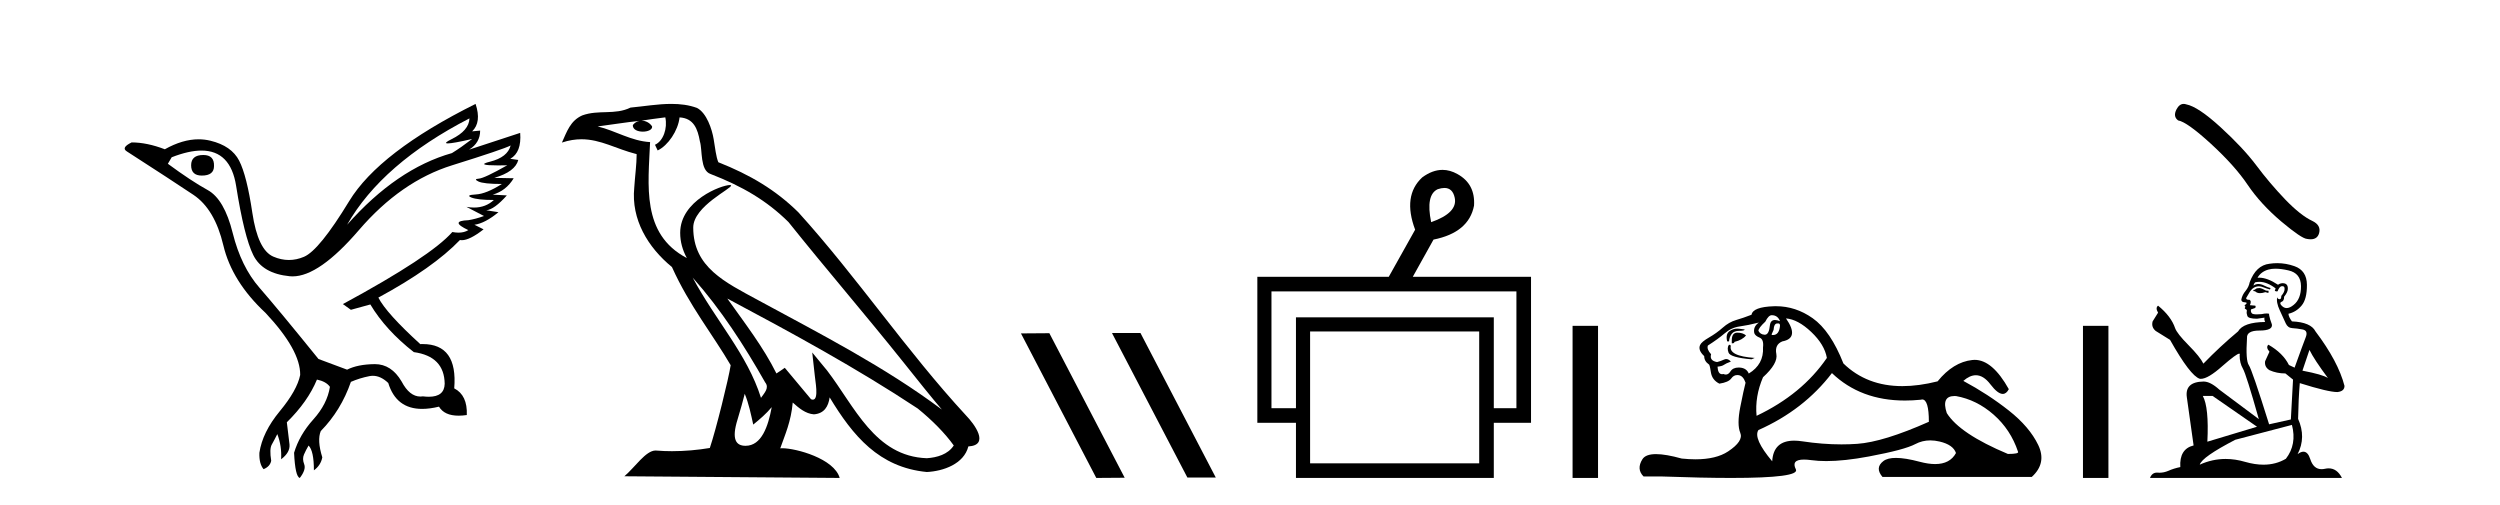
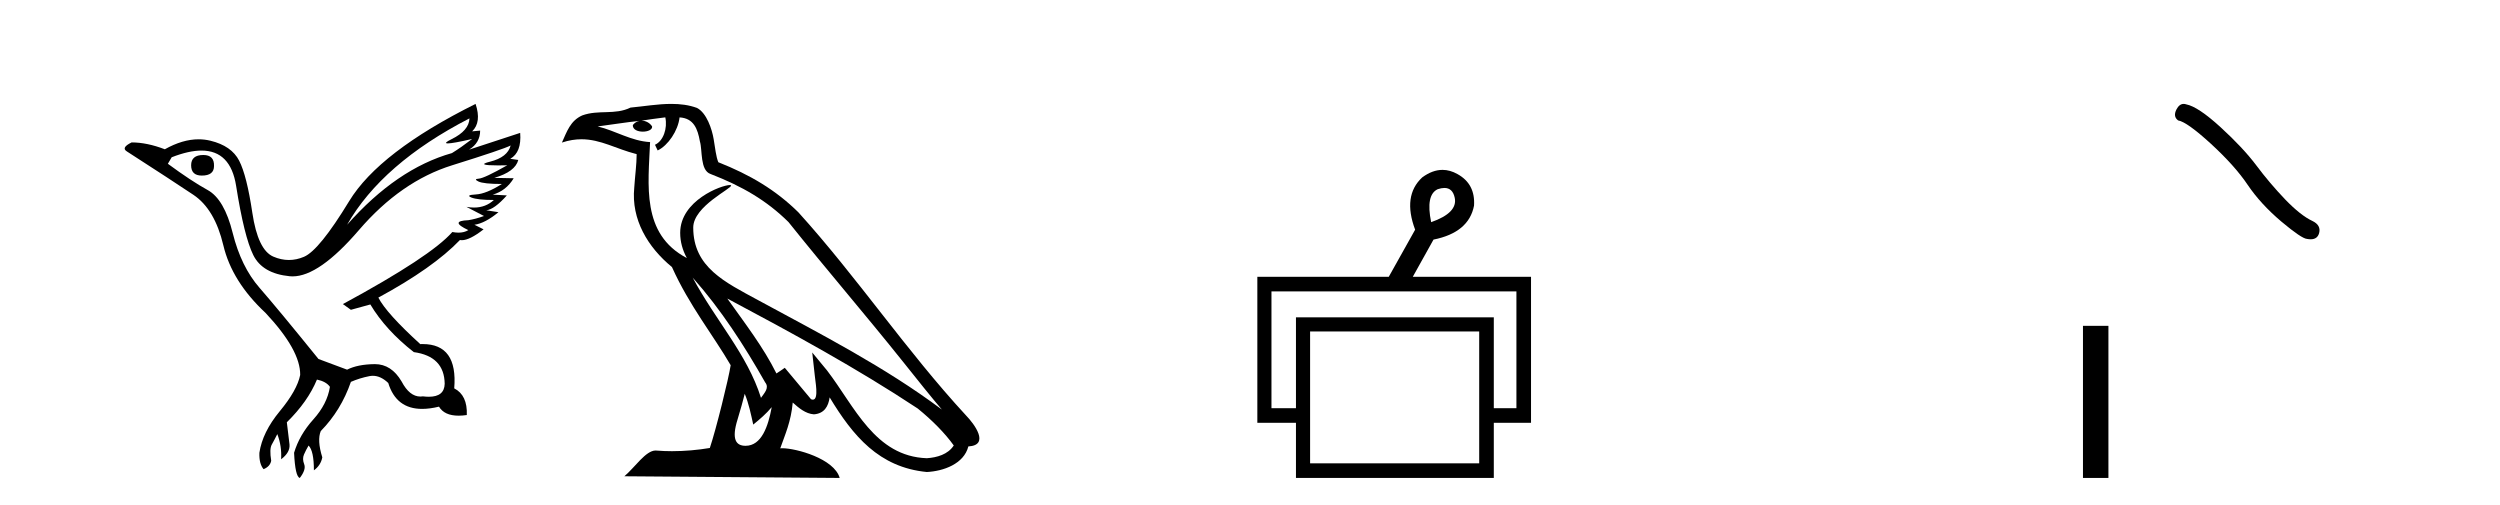
<svg xmlns="http://www.w3.org/2000/svg" width="203.0" height="41.0">
  <path d="M 16.511 12.586 Q 15.52 12.586 15.52 13.421 Q 15.52 14.257 16.387 14.257 Q 17.378 14.257 17.378 13.483 Q 17.409 12.586 16.511 12.586 ZM 38.121 9.613 Q 38.09 10.604 36.666 11.301 Q 35.962 11.645 36.363 11.645 Q 36.773 11.645 38.338 11.285 L 38.338 11.285 Q 37.409 11.997 36.697 12.431 Q 32.208 13.7 28.183 18.251 Q 31.031 13.267 38.121 9.613 ZM 41.465 11.812 Q 41.217 12.771 39.793 13.127 Q 38.58 13.431 40.445 13.431 Q 40.769 13.431 41.187 13.421 L 41.187 13.421 Q 39.329 14.474 38.88 14.505 Q 38.431 14.536 38.849 14.737 Q 39.267 14.939 40.753 14.939 Q 39.484 15.744 38.632 15.79 Q 37.781 15.836 38.276 16.038 Q 38.772 16.239 40.103 16.239 Q 39.44 16.854 38.487 16.854 Q 38.194 16.854 37.874 16.796 L 37.874 16.796 L 39.298 17.539 Q 38.617 17.787 38.029 17.88 Q 36.45 17.942 38.029 18.685 Q 37.698 18.891 37.23 18.891 Q 36.997 18.891 36.728 18.84 Q 34.994 20.821 27.842 24.691 L 28.493 25.156 L 30.072 24.722 Q 31.31 26.797 33.601 28.592 Q 36.078 28.933 36.109 31.162 Q 36.083 32.216 34.823 32.216 Q 34.602 32.216 34.344 32.184 Q 34.24 32.2 34.139 32.2 Q 33.25 32.2 32.61 30.976 Q 31.783 29.567 30.441 29.567 Q 30.427 29.567 30.412 29.568 Q 29.05 29.583 28.183 30.016 L 25.861 29.15 Q 22.579 25.094 21.078 23.375 Q 19.576 21.657 18.895 18.917 Q 18.214 16.177 16.867 15.434 Q 15.52 14.691 13.631 13.298 L 13.941 12.771 Q 15.333 12.226 16.361 12.226 Q 18.721 12.226 19.173 15.093 Q 19.824 19.211 20.567 20.713 Q 21.31 22.214 23.523 22.431 Q 23.638 22.442 23.756 22.442 Q 25.914 22.442 29.143 18.685 Q 32.548 14.722 36.713 13.421 Q 40.877 12.121 41.465 11.812 ZM 38.617 8.437 Q 30.784 12.338 28.353 16.332 Q 25.923 20.326 24.684 20.852 Q 24.074 21.111 23.46 21.111 Q 22.828 21.111 22.192 20.837 Q 20.938 20.295 20.489 17.276 Q 20.04 14.257 19.421 13.05 Q 18.802 11.842 17.084 11.425 Q 16.615 11.311 16.127 11.311 Q 14.825 11.311 13.384 12.121 Q 11.929 11.564 10.69 11.564 Q 9.792 11.997 10.319 12.307 Q 13.972 14.66 15.706 15.821 Q 17.44 16.982 18.136 19.923 Q 18.833 22.865 21.557 25.403 Q 24.406 28.437 24.375 30.45 Q 24.127 31.688 22.718 33.391 Q 21.31 35.094 21.062 36.766 Q 21.031 37.664 21.403 38.097 Q 21.929 37.881 22.022 37.416 Q 21.867 36.456 22.068 36.1 Q 22.27 35.744 22.517 35.249 Q 22.889 36.209 22.827 37.292 Q 23.57 36.735 23.508 36.085 L 23.291 34.289 Q 24.994 32.617 25.737 30.821 Q 26.48 30.976 26.79 31.41 Q 26.573 32.803 25.443 34.057 Q 24.313 35.311 23.879 36.766 Q 23.972 38.716 24.344 38.809 Q 24.87 38.128 24.7 37.695 Q 24.53 37.261 24.684 36.905 Q 24.839 36.549 25.056 36.178 Q 25.489 36.611 25.489 38.19 Q 26.047 37.788 26.171 37.137 Q 25.737 35.744 26.047 35.001 Q 27.688 33.329 28.493 31.007 Q 29.205 30.698 29.994 30.543 Q 30.135 30.515 30.275 30.515 Q 30.916 30.515 31.527 31.1 Q 32.172 33.203 34.275 33.203 Q 34.896 33.203 35.645 33.02 Q 36.085 33.753 37.238 33.753 Q 37.546 33.753 37.905 33.701 Q 37.967 32.091 36.883 31.534 Q 37.183 27.938 34.322 27.938 Q 34.226 27.938 34.127 27.942 Q 31.372 25.434 30.722 24.165 Q 35.18 21.75 37.347 19.49 Q 37.42 19.504 37.5 19.504 Q 38.139 19.504 39.267 18.623 L 38.524 18.251 Q 39.391 18.128 40.474 17.23 L 39.484 17.075 Q 40.134 17.013 41.156 15.867 L 40.01 15.805 Q 41.094 15.496 41.713 14.474 L 40.134 14.443 Q 41.837 13.948 42.084 12.988 L 41.434 12.895 Q 42.363 12.369 42.239 10.79 L 42.239 10.79 L 38.09 12.152 Q 38.988 11.595 38.988 10.604 L 38.988 10.604 L 38.338 10.666 Q 39.112 9.923 38.617 8.437 Z" style="fill:#000000;stroke:none" />
  <path d="M 56.244 22.54 L 56.244 22.54 C 58.538 25.118 60.437 28.06 62.13 31.048 C 62.486 31.486 62.086 31.888 61.792 32.305 C 60.677 28.763 58.109 26.03 56.244 22.54 ZM 54.023 9.529 C 54.215 10.422 53.862 11.451 53.185 11.755 L 53.402 12.217 C 54.247 11.815 55.06 10.612 55.181 9.532 C 56.335 9.601 56.651 10.47 56.831 11.479 C 57.048 12.168 56.828 13.841 57.702 14.13 C 60.282 15.129 62.255 16.285 64.025 18.031 C 67.08 21.852 70.272 25.552 73.327 29.376 C 74.514 30.865 75.6 32.228 76.481 33.257 C 71.842 29.789 66.658 27.136 61.573 24.38 C 58.87 22.911 56.291 21.71 56.291 18.477 C 56.291 16.738 59.495 15.281 59.363 15.055 C 59.351 15.035 59.314 15.026 59.256 15.026 C 58.598 15.026 55.231 16.274 55.231 18.907 C 55.231 19.637 55.426 20.313 55.766 20.944 C 55.761 20.944 55.756 20.943 55.75 20.943 C 52.058 18.986 52.644 15.028 52.787 11.538 C 51.253 11.453 49.988 10.616 48.531 10.267 C 49.662 10.121 50.788 9.933 51.921 9.816 L 51.921 9.816 C 51.709 9.858 51.514 9.982 51.385 10.154 C 51.366 10.526 51.787 10.69 52.197 10.69 C 52.598 10.69 52.988 10.534 52.95 10.264 C 52.769 9.982 52.439 9.799 52.102 9.799 C 52.092 9.799 52.082 9.799 52.072 9.799 C 52.636 9.719 53.386 9.599 54.023 9.529 ZM 60.473 31.976 C 60.804 32.78 60.976 33.632 61.163 34.476 C 61.701 34.04 62.222 33.593 62.664 33.06 L 62.664 33.06 C 62.376 34.623 61.84 36.199 60.538 36.199 C 59.751 36.199 59.386 35.667 59.891 34.054 C 60.129 33.293 60.318 32.566 60.473 31.976 ZM 59.059 24.242 L 59.059 24.242 C 64.325 27.047 69.539 29.879 74.519 33.171 C 75.692 34.122 76.738 35.181 77.445 36.172 C 76.976 36.901 76.083 37.152 75.257 37.207 C 71.041 37.06 69.391 32.996 67.165 30.093 L 65.953 28.622 L 66.162 30.507 C 66.177 30.846 66.524 32.452 66.006 32.452 C 65.962 32.452 65.912 32.44 65.854 32.415 L 63.724 29.865 C 63.496 30.015 63.281 30.186 63.046 30.325 C 61.99 28.187 60.443 26.196 59.059 24.242 ZM 54.515 8.437 C 53.408 8.437 52.274 8.636 51.199 8.736 C 49.917 9.361 48.618 8.884 47.274 9.373 C 46.303 9.809 46.03 10.693 45.628 11.576 C 46.201 11.386 46.722 11.308 47.213 11.308 C 48.779 11.308 50.04 12.097 51.697 12.518 C 51.694 13.349 51.563 14.292 51.501 15.242 C 51.245 17.816 52.601 20.076 54.563 21.685 C 55.968 24.814 57.912 27.214 59.331 29.655 C 59.162 30.752 58.141 34.89 57.638 36.376 C 56.653 36.542 55.601 36.636 54.566 36.636 C 54.149 36.636 53.734 36.62 53.328 36.588 C 53.296 36.584 53.265 36.582 53.233 36.582 C 52.435 36.582 51.558 37.945 50.698 38.673 L 68.182 38.809 C 67.736 37.233 64.63 36.397 63.526 36.397 C 63.462 36.397 63.405 36.399 63.356 36.405 C 63.746 35.29 64.232 34.243 64.37 32.686 C 64.858 33.123 65.405 33.595 66.088 33.644 C 66.923 33.582 67.262 33.011 67.368 32.267 C 69.26 35.396 71.376 37.951 75.257 38.327 C 76.598 38.261 78.269 37.675 78.63 36.25 C 80.409 36.149 79.105 34.416 78.445 33.737 C 73.604 28.498 69.609 22.517 64.826 17.238 C 62.984 15.421 60.904 14.192 58.328 13.173 C 58.136 12.702 58.074 12.032 57.949 11.295 C 57.813 10.491 57.384 9.174 56.599 8.765 C 55.931 8.519 55.229 8.437 54.515 8.437 Z" style="fill:#000000;stroke:none" />
-   <path d="M 90.333 27.039 L 90.299 27.056 L 96.415 38.775 L 98.721 38.775 L 92.605 27.039 ZM 85.208 27.056 L 82.902 27.073 L 89.018 38.809 L 91.324 38.792 L 85.208 27.056 Z" style="fill:#000000;stroke:none" />
  <path d="M 117.286 15.262 Q 117.953 15.262 118.122 16.051 Q 118.39 17.275 116.21 18.04 Q 115.751 15.821 116.745 15.362 Q 117.047 15.262 117.286 15.262 ZM 123.133 23.663 L 123.133 33.148 L 121.297 33.148 L 121.297 25.766 L 105.232 25.766 L 105.232 33.148 L 103.243 33.148 L 103.243 23.663 ZM 120.111 26.914 L 120.111 37.624 L 106.38 37.624 L 106.38 26.914 ZM 117.132 13.794 Q 116.314 13.794 115.483 14.406 Q 113.877 15.898 114.909 18.652 L 112.767 22.477 L 102.096 22.477 L 102.096 34.334 L 105.232 34.334 L 105.232 38.809 L 121.297 38.809 L 121.297 34.334 L 124.319 34.334 L 124.319 22.477 L 114.718 22.477 L 116.401 19.455 Q 119.27 18.881 119.691 16.701 Q 119.805 14.942 118.352 14.138 Q 117.745 13.794 117.132 13.794 Z" style="fill:#000000;stroke:none" />
-   <path d="M 127.693 26.458 L 127.693 38.809 L 129.76 38.809 L 129.76 26.458 Z" style="fill:#000000;stroke:none" />
-   <path d="M 143.865 25.594 Q 144.35 25.594 144.537 26.079 Q 144.298 25.984 144.128 25.984 Q 143.767 25.984 143.716 26.415 Q 143.643 27.18 143.304 27.18 Q 143.295 27.18 143.287 27.18 Q 142.933 27.161 142.784 26.863 Q 142.784 26.639 143.343 26.117 Q 143.604 25.594 143.865 25.594 ZM 144.4 26.261 Q 144.537 26.261 144.537 26.452 Q 144.469 27.205 143.961 27.205 Q 143.915 27.205 143.865 27.199 L 143.865 27.124 L 144.015 26.788 Q 144.05 26.264 144.314 26.264 Q 144.332 26.264 144.35 26.266 Q 144.377 26.261 144.4 26.261 ZM 141.077 26.684 Q 140.74 26.684 140.452 26.881 Q 140.098 27.124 140.247 27.721 L 140.396 27.721 Q 140.433 27.348 140.62 27.105 Q 140.806 26.863 141.235 26.863 Q 141.664 26.863 141.664 26.751 Q 141.664 26.751 141.235 26.695 Q 141.155 26.684 141.077 26.684 ZM 141.068 27.012 Q 140.62 27.012 140.62 27.646 L 140.62 27.87 Q 140.657 27.877 140.688 27.877 Q 140.814 27.877 140.844 27.758 Q 141.478 27.609 141.776 27.236 Q 141.515 27.012 141.068 27.012 ZM 140.396 27.982 Q 140.209 28.243 140.359 28.635 Q 140.508 29.027 142.224 29.176 L 142.485 29.064 Q 140.321 28.915 140.545 28.057 L 140.396 27.982 ZM 142.821 26.191 Q 142.336 26.527 142.448 27.049 Q 142.522 27.273 142.896 27.422 Q 143.231 27.572 143.157 28.206 Q 143.231 29.586 142 30.332 Q 141.814 29.885 141.273 29.847 Q 141.221 29.844 141.173 29.844 Q 140.71 29.844 140.508 30.164 Q 140.35 30.414 140.137 30.414 Q 140.048 30.414 139.948 30.37 Q 139.887 30.385 139.834 30.385 Q 139.496 30.385 139.463 29.773 Q 139.836 29.735 139.986 29.623 Q 140.135 29.512 140.545 29.362 Q 140.364 29.155 140.173 29.155 Q 140.089 29.155 140.004 29.194 Q 139.724 29.325 139.426 29.4 Q 138.792 29.288 138.941 28.765 Q 138.568 28.355 138.68 28.057 Q 139.501 27.534 140.042 27.068 Q 140.583 26.602 141.254 26.508 Q 141.926 26.415 142.821 26.191 ZM 145.022 25.855 Q 145.992 25.93 147.074 26.956 Q 148.156 27.982 148.342 29.064 Q 146.328 32.011 142.634 33.764 Q 142.485 32.198 143.157 30.631 Q 144.388 29.512 144.239 28.747 Q 144.089 27.982 144.724 27.721 Q 146.141 27.46 145.022 25.855 ZM 158.709 32.157 Q 158.765 32.157 158.825 32.16 Q 160.504 32.459 161.885 33.671 Q 163.265 34.884 163.862 36.674 Q 163.974 36.861 163.041 36.861 Q 159.124 35.219 158.079 33.541 Q 157.618 32.157 158.709 32.157 ZM 148.753 30.295 Q 151.078 32.524 154.68 32.524 Q 155.298 32.524 155.953 32.459 Q 156.02 32.436 156.08 32.436 Q 156.624 32.436 156.624 34.249 Q 152.931 35.891 150.805 36.04 Q 150.174 36.084 149.526 36.084 Q 147.987 36.084 146.346 35.835 Q 145.992 35.781 145.689 35.781 Q 143.998 35.781 143.903 37.458 Q 142.336 35.593 142.784 34.921 Q 146.477 33.279 148.753 30.295 ZM 144.208 24.864 Q 144.121 24.864 144.033 24.867 Q 142.336 24.923 142.224 25.557 Q 141.552 25.818 140.974 25.986 Q 140.396 26.154 139.892 26.602 Q 139.389 27.049 138.773 27.404 Q 138.158 27.758 138.046 28.019 Q 137.859 28.43 138.381 28.915 Q 138.381 29.325 138.754 29.586 Q 138.829 29.586 138.922 30.22 Q 139.016 30.855 139.613 31.153 Q 140.359 31.041 140.583 30.724 Q 140.773 30.454 141.071 30.454 Q 141.123 30.454 141.179 30.463 Q 141.552 30.519 141.739 31.078 Q 141.59 31.638 141.31 33.056 Q 141.03 34.473 141.31 35.145 Q 141.59 35.816 140.321 36.656 Q 139.354 37.296 137.67 37.296 Q 137.147 37.296 136.553 37.234 Q 135.259 36.874 134.471 36.874 Q 133.625 36.874 133.364 37.29 Q 132.86 38.092 133.457 38.689 L 134.912 38.689 Q 138.261 38.809 140.584 38.809 Q 146.18 38.809 145.824 38.111 Q 145.42 37.317 146.483 37.317 Q 146.743 37.317 147.093 37.365 Q 147.641 37.44 148.297 37.44 Q 149.76 37.44 151.756 37.066 Q 154.647 36.525 155.524 36.059 Q 156.086 35.76 156.74 35.76 Q 157.106 35.76 157.501 35.854 Q 158.602 36.115 158.825 36.786 Q 158.339 37.682 157.132 37.682 Q 156.58 37.682 155.878 37.495 Q 154.704 37.182 153.951 37.182 Q 153.268 37.182 152.931 37.439 Q 152.222 37.98 152.856 38.726 L 164.981 38.726 Q 166.212 37.607 165.503 36.133 Q 164.795 34.66 163.116 33.335 Q 161.437 32.011 159.422 30.929 Q 159.949 30.469 160.439 30.469 Q 161.06 30.469 161.623 31.209 Q 162.214 31.986 162.626 31.986 Q 162.915 31.986 163.116 31.601 Q 161.786 29.221 160.342 29.221 Q 160.246 29.221 160.15 29.232 Q 158.602 29.4 157.333 30.966 Q 155.797 31.353 154.471 31.353 Q 151.578 31.353 149.685 29.512 Q 148.641 26.863 147.186 25.837 Q 145.806 24.864 144.208 24.864 Z" style="fill:#000000;stroke:none" />
  <path d="M 169.137 26.458 L 169.137 38.809 L 171.204 38.809 L 171.204 26.458 Z" style="fill:#000000;stroke:none" />
  <path d="M 177.313 8.437 Q 176.964 8.437 176.728 8.886 Q 176.434 9.465 176.865 9.779 Q 177.582 9.897 179.534 11.682 Q 181.476 13.467 182.516 15.017 Q 183.566 16.567 185.233 17.98 Q 186.901 19.383 187.342 19.402 Q 187.495 19.43 187.625 19.43 Q 188.178 19.43 188.314 18.922 Q 188.48 18.284 187.764 17.941 Q 186.813 17.499 185.547 16.185 Q 184.282 14.86 183.212 13.428 Q 182.133 11.996 180.309 10.328 Q 178.484 8.661 177.523 8.474 Q 177.413 8.437 177.313 8.437 Z" style="fill:#000000;stroke:none" />
-   <path d="M 183.486 23.388 Q 183.241 23.388 183.162 23.467 Q 183.094 23.545 182.976 23.545 L 182.976 23.633 L 183.113 23.653 Q 183.265 23.805 183.518 23.805 Q 183.705 23.805 183.947 23.722 L 184.192 23.79 L 184.212 23.614 L 183.996 23.594 Q 183.682 23.418 183.486 23.388 ZM 184.771 21.818 Q 185.224 21.818 185.821 21.956 Q 186.831 22.182 186.841 23.231 Q 186.851 24.271 186.252 24.752 Q 185.936 25.015 185.676 25.015 Q 185.453 25.015 185.271 24.82 Q 185.095 24.644 185.203 24.536 Q 185.487 24.448 185.468 24.095 Q 185.772 23.722 185.772 23.457 Q 185.791 22.995 185.348 22.995 Q 185.329 22.995 185.311 22.996 Q 185.114 23.015 184.977 23.123 Q 184.109 22.548 183.449 22.548 Q 183.378 22.548 183.309 22.554 L 183.309 22.554 Q 183.594 22.054 184.202 21.887 Q 184.45 21.818 184.771 21.818 ZM 187.528 28.411 Q 187.91 29.196 189.029 30.697 Q 188.607 30.412 186.959 30.098 L 187.528 28.411 ZM 183.46 22.884 Q 184.079 22.884 184.781 23.418 L 184.712 23.614 Q 184.795 23.662 184.872 23.662 Q 184.906 23.662 184.938 23.653 Q 185.095 23.241 185.291 23.241 Q 185.315 23.238 185.336 23.238 Q 185.525 23.238 185.507 23.477 Q 185.507 23.722 185.242 24.026 Q 185.242 24.297 185.11 24.297 Q 185.089 24.297 185.065 24.291 Q 184.889 24.251 184.918 24.095 L 184.918 24.095 Q 184.801 24.536 185.124 25.213 Q 185.438 25.9 185.605 26.263 Q 185.772 26.625 186.135 26.645 Q 186.498 26.665 186.969 26.753 Q 187.439 26.841 187.224 27.391 Q 187.008 27.94 186.321 29.853 L 185.86 29.637 Q 185.379 28.666 184.192 27.989 L 184.192 27.989 Q 183.967 28.205 184.281 28.558 L 183.927 29.333 Q 183.859 29.794 184.281 30.059 Q 184.869 30.324 185.576 30.324 L 186.194 30.824 L 186.017 34.061 L 184.251 34.454 Q 182.868 30.029 182.603 29.647 Q 182.338 29.264 182.456 27.459 Q 182.407 26.841 183.466 26.841 Q 184.565 26.841 184.477 26.341 L 184.339 25.939 Q 184.232 25.566 184.251 25.478 Q 184.165 25.454 184.05 25.454 Q 183.878 25.454 183.643 25.507 Q 183.421 25.527 183.259 25.527 Q 182.937 25.527 182.858 25.448 Q 182.74 25.331 182.78 25.125 L 183.094 25.017 Q 183.202 24.958 183.133 24.82 L 182.691 24.781 Q 182.848 24.448 182.652 24.34 Q 182.623 24.342 182.597 24.342 Q 182.387 24.342 182.387 24.202 Q 182.456 24.075 182.662 23.732 Q 182.868 23.388 183.162 23.29 Q 183.295 23.247 183.425 23.247 Q 183.594 23.247 183.761 23.32 Q 184.055 23.437 184.32 23.506 L 184.369 23.388 Q 184.124 23.329 183.859 23.192 Q 183.604 23.06 183.383 23.06 Q 183.162 23.06 182.976 23.192 Q 183.025 23.015 183.113 22.927 Q 183.283 22.884 183.46 22.884 ZM 179.66 32.148 L 183.27 34.65 L 179.238 35.866 Q 179.376 33.071 178.866 32.148 ZM 186.105 34.503 Q 186.517 36.082 185.615 37.25 Q 184.806 37.732 183.795 37.732 Q 183.1 37.732 182.309 37.505 Q 181.498 37.267 180.722 37.267 Q 179.638 37.267 178.62 37.73 Q 178.797 37.112 181.504 35.709 L 186.105 34.503 ZM 184.912 21.368 Q 184.598 21.368 184.281 21.416 Q 183.182 21.544 182.672 22.927 Q 182.603 23.3 182.338 23.624 Q 182.073 23.938 181.995 24.32 Q 181.995 24.536 182.27 24.546 Q 182.544 24.556 182.338 24.732 Q 182.25 24.752 182.27 24.82 Q 182.279 24.889 182.338 24.909 Q 182.211 25.046 182.338 25.095 Q 182.476 25.154 182.436 25.291 Q 182.407 25.438 182.485 25.654 Q 182.564 25.88 183.27 25.88 L 183.878 25.792 L 183.878 25.792 Q 183.839 25.939 183.927 26.145 Q 182.162 26.164 181.73 26.91 Q 180.249 28.146 178.915 29.529 Q 178.65 28.98 177.708 28.028 Q 176.776 27.087 176.619 26.645 Q 176.295 25.684 175.236 24.82 Q 175 24.997 175.236 25.389 L 174.794 26.096 Q 174.667 26.557 175.04 26.871 Q 175.609 27.214 176.207 27.597 Q 177.855 30.52 178.62 30.755 Q 178.663 30.762 178.709 30.762 Q 179.291 30.762 180.455 29.725 Q 181.608 28.717 181.823 28.717 Q 181.898 28.717 181.858 28.843 Q 181.858 29.48 182.122 29.931 Q 182.387 30.383 183.417 34.032 L 180.21 31.638 Q 179.484 30.981 178.934 30.981 Q 177.394 31.001 177.571 32.256 L 178.12 36.17 Q 176.953 36.455 177.041 37.926 Q 176.511 38.034 176.07 38.231 Q 175.713 38.385 175.35 38.385 Q 175.273 38.385 175.197 38.378 Q 175.17 38.376 175.145 38.376 Q 174.745 38.376 174.579 38.809 L 190.167 38.809 Q 189.769 38.03 189.089 38.03 Q 188.947 38.03 188.793 38.064 Q 188.645 38.097 188.512 38.097 Q 187.858 38.097 187.596 37.289 Q 187.403 36.677 187.038 36.677 Q 186.83 36.677 186.566 36.877 Q 187.273 35.513 186.606 34.012 Q 186.635 32.384 186.743 31.109 Q 189.048 31.835 189.794 31.835 Q 190.373 31.776 190.373 31.334 Q 189.862 29.353 188.018 26.91 Q 187.645 26.164 186.105 26.096 Q 185.84 25.743 185.821 25.478 Q 186.458 25.331 186.89 24.811 Q 187.331 24.291 187.322 23.123 Q 187.312 21.966 186.311 21.613 Q 185.619 21.368 184.912 21.368 Z" style="fill:#000000;stroke:none" />
</svg>